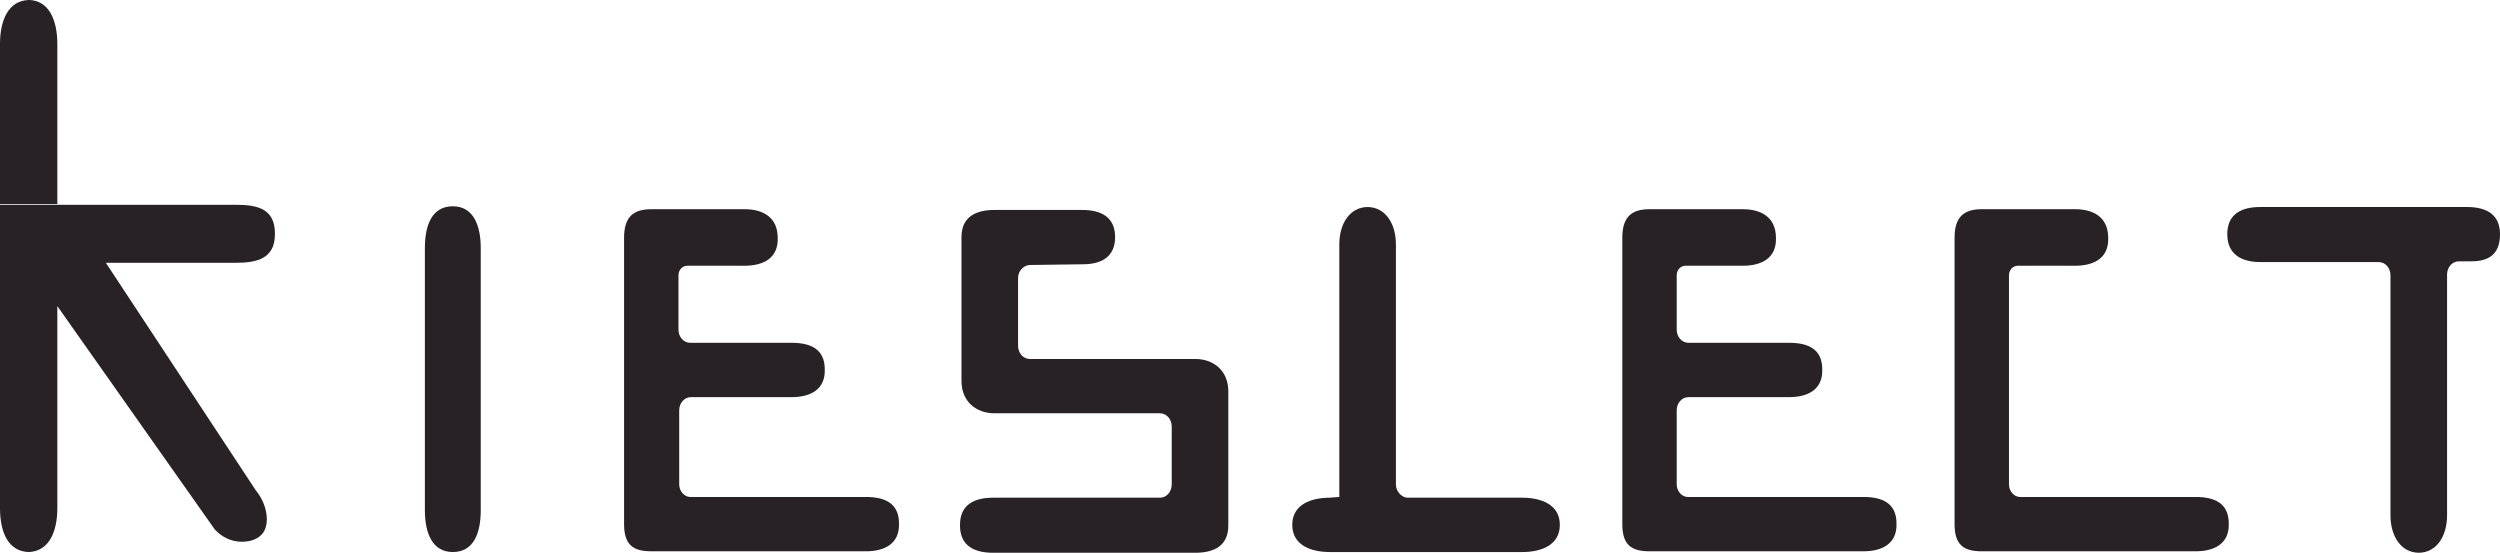
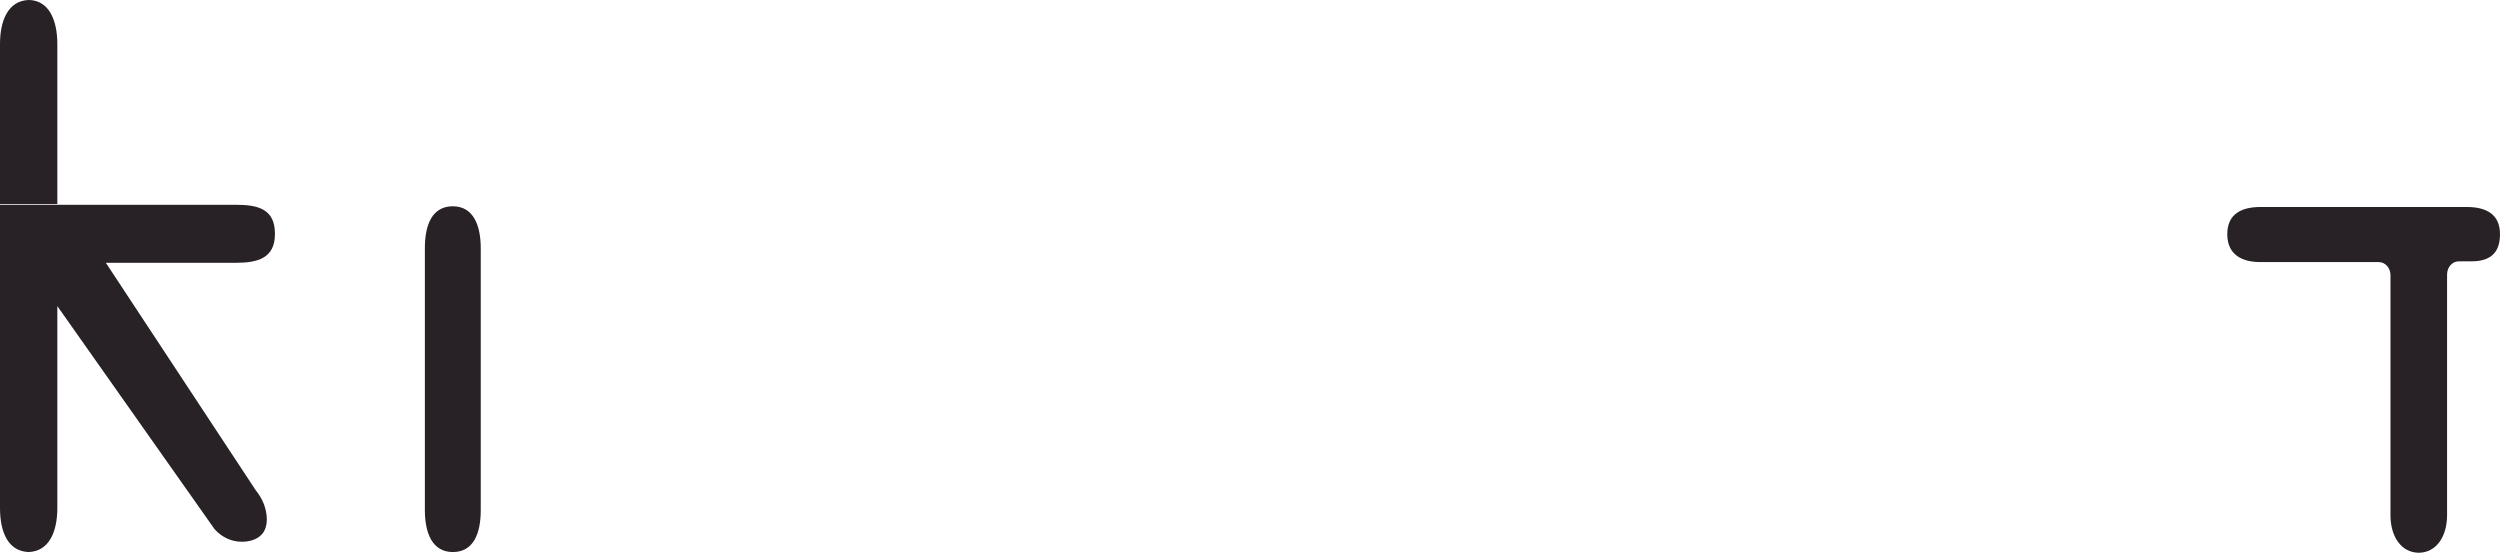
<svg xmlns="http://www.w3.org/2000/svg" width="199" height="44" viewBox="0 0 199 44" fill="none">
-   <path d="M111.115 38.566V19.458C111.115 17.822 110.295 16.478 108.833 16.478H108.891C107.428 16.478 106.609 17.822 106.609 19.458V39.559C106.609 39.559 105.79 39.617 105.849 39.617C104.386 39.617 102.864 40.143 102.864 41.779C102.864 43.416 104.386 43.942 105.849 43.942H121.179C122.642 43.942 124.163 43.416 124.163 41.779C124.163 40.143 122.642 39.617 121.179 39.617H111.992C111.524 39.559 111.115 39.092 111.115 38.566Z" fill="#282125" />
  <path d="M36.044 43.942C37.682 43.942 38.267 42.481 38.267 40.611V19.75C38.267 17.939 37.682 16.42 36.044 16.42C34.405 16.42 33.82 17.881 33.82 19.75V40.611C33.82 42.422 34.405 43.942 36.044 43.942Z" fill="#282125" />
  <path d="M4.564 3.506V16.244H0V3.506C0 1.636 0.644 0.058 2.282 0H2.223H2.399H2.34C3.92 0.058 4.564 1.636 4.564 3.506Z" fill="#282125" />
  <path d="M21.884 18.582V18.64C21.884 20.568 20.479 20.919 18.782 20.919H8.426L20.362 39.033C20.889 39.676 21.24 40.494 21.24 41.37C21.24 41.779 21.123 42.189 20.889 42.481C20.596 42.831 20.07 43.123 19.25 43.123C18.431 43.123 17.671 42.773 17.086 42.13L4.564 24.366V40.436C4.564 42.305 3.92 43.883 2.282 43.942C0.644 43.883 0 42.364 0 40.436V16.303H18.841C20.538 16.303 21.884 16.653 21.884 18.582Z" fill="#282125" />
  <path d="M199 18.64C199 17.004 197.83 16.478 196.367 16.478H179.925C178.462 16.478 177.292 17.004 177.292 18.64C177.292 20.276 178.462 20.861 179.925 20.861H189.345C189.872 20.861 190.282 21.328 190.282 21.912V41.02C190.282 42.656 191.101 44 192.564 44H192.505C193.968 44 194.787 42.656 194.787 41.02V21.854C194.787 21.27 195.197 20.802 195.723 20.802H196.718C198.064 20.802 199 20.276 199 18.64Z" fill="#282125" />
-   <path d="M81.039 27.522V22.146C81.039 21.562 81.449 21.153 81.917 21.094L86.189 21.036C87.593 21.036 88.763 20.51 88.763 18.874C88.763 17.238 87.593 16.712 86.13 16.712H79.167C77.704 16.712 76.534 17.238 76.534 18.874V30.327C76.534 31.963 77.704 32.898 79.167 32.898H92.332C92.859 32.898 93.268 33.365 93.268 33.95V38.566C93.268 39.15 92.859 39.617 92.332 39.617H79.05C77.587 39.617 76.417 40.143 76.417 41.779V41.838C76.417 43.474 77.587 44 79.05 44H95.141C96.604 44 97.774 43.474 97.774 41.838V31.145C97.774 29.509 96.604 28.574 95.141 28.574H81.976C81.449 28.574 81.039 28.106 81.039 27.522Z" fill="#282125" />
-   <path d="M54.065 38.566V32.664C54.065 32.08 54.475 31.612 55.002 31.612H63.018C64.48 31.612 65.709 31.028 65.651 29.392C65.651 27.756 64.48 27.288 63.018 27.288H54.943C54.416 27.288 54.007 26.821 54.007 26.236V21.912C54.007 21.503 54.299 21.153 54.709 21.153H59.273C60.736 21.153 61.964 20.568 61.906 18.932C61.906 17.296 60.736 16.653 59.273 16.653H51.842C50.379 16.653 49.677 17.296 49.677 18.932V41.721C49.677 43.357 50.379 43.883 51.842 43.883H68.927C70.39 43.883 71.619 43.299 71.56 41.663C71.56 40.027 70.39 39.559 68.927 39.559H54.943C54.475 39.559 54.065 39.092 54.065 38.566Z" fill="#282125" />
-   <path d="M133.466 38.566V32.664C133.466 32.08 133.876 31.612 134.403 31.612H142.419C143.882 31.612 145.11 31.028 145.052 29.392C145.052 27.756 143.882 27.288 142.419 27.288H134.403C133.876 27.288 133.466 26.821 133.466 26.236V21.912C133.466 21.503 133.759 21.153 134.168 21.153H138.732C140.195 21.153 141.424 20.568 141.365 18.932C141.365 17.296 140.195 16.653 138.732 16.653H131.301C129.839 16.653 129.136 17.296 129.136 18.932V41.721C129.136 43.357 129.839 43.883 131.301 43.883H148.328C149.791 43.883 151.02 43.299 150.961 41.663C150.961 40.027 149.791 39.559 148.328 39.559H134.344C133.876 39.559 133.466 39.092 133.466 38.566Z" fill="#282125" />
-   <path d="M159.914 38.566V21.912C159.914 21.503 160.206 21.153 160.616 21.153H165.18C166.643 21.153 167.871 20.568 167.813 18.932C167.813 17.296 166.643 16.653 165.18 16.653H157.749C156.286 16.653 155.584 17.296 155.584 18.932V41.721C155.584 43.357 156.286 43.883 157.749 43.883H174.776C176.239 43.883 177.468 43.299 177.409 41.663C177.409 40.027 176.239 39.559 174.776 39.559H160.792C160.323 39.559 159.914 39.092 159.914 38.566Z" fill="#282125" />
</svg>